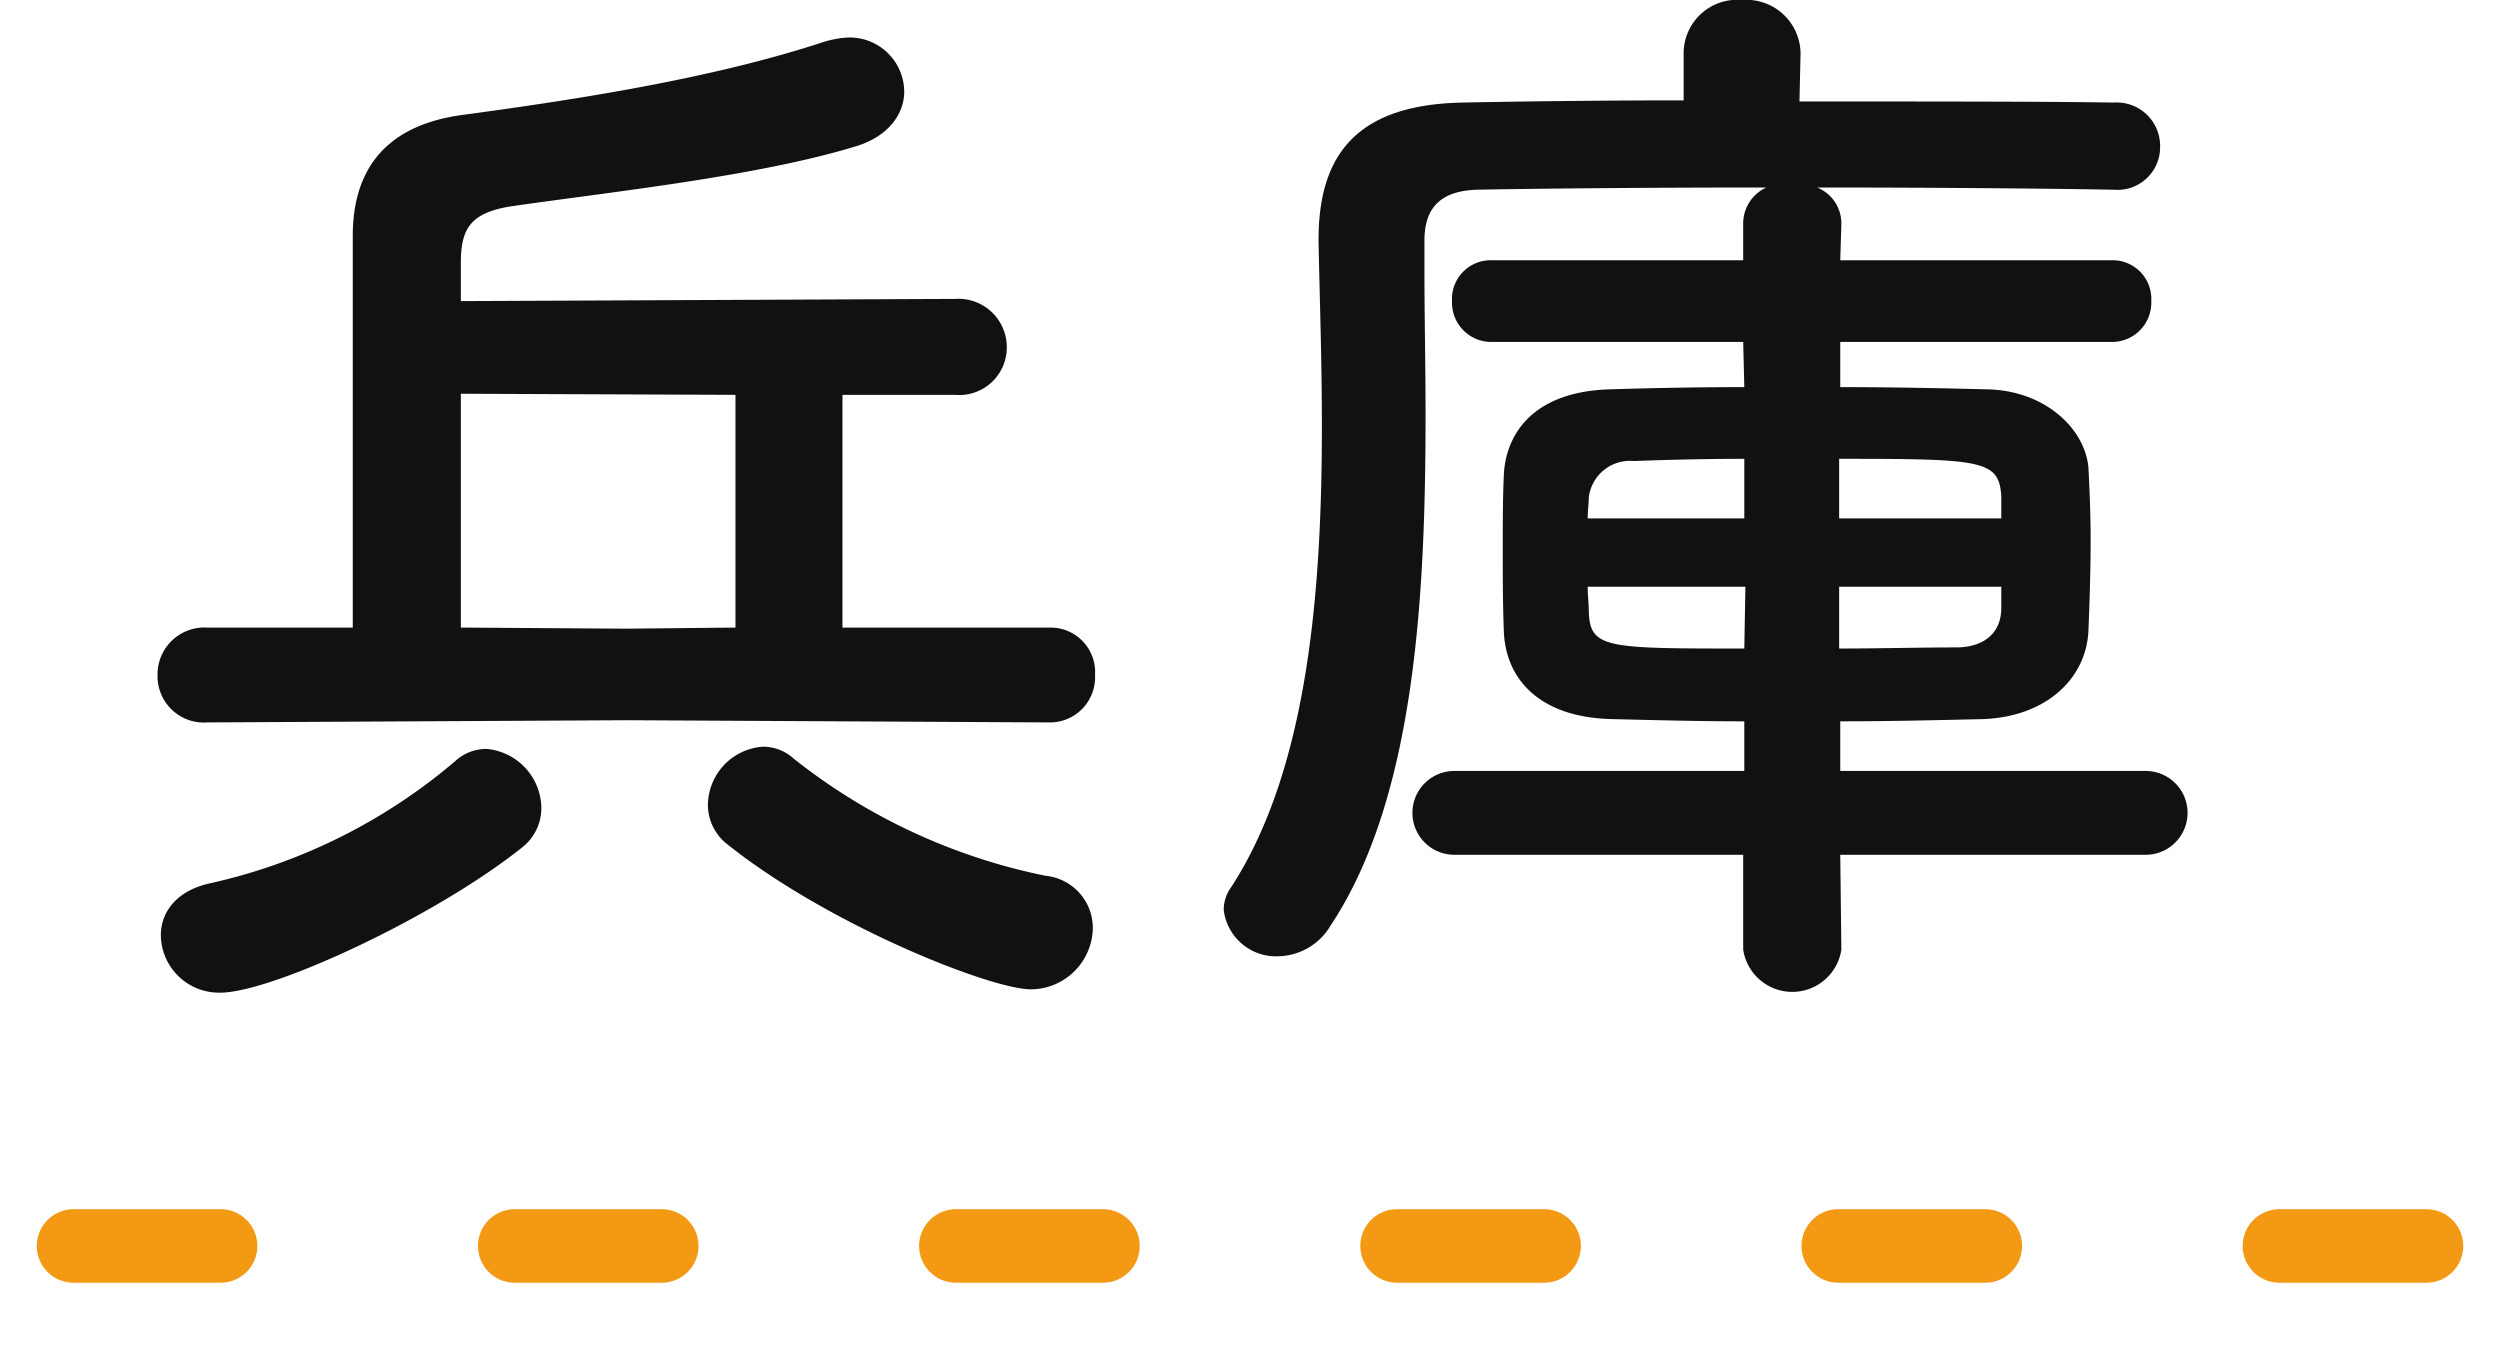
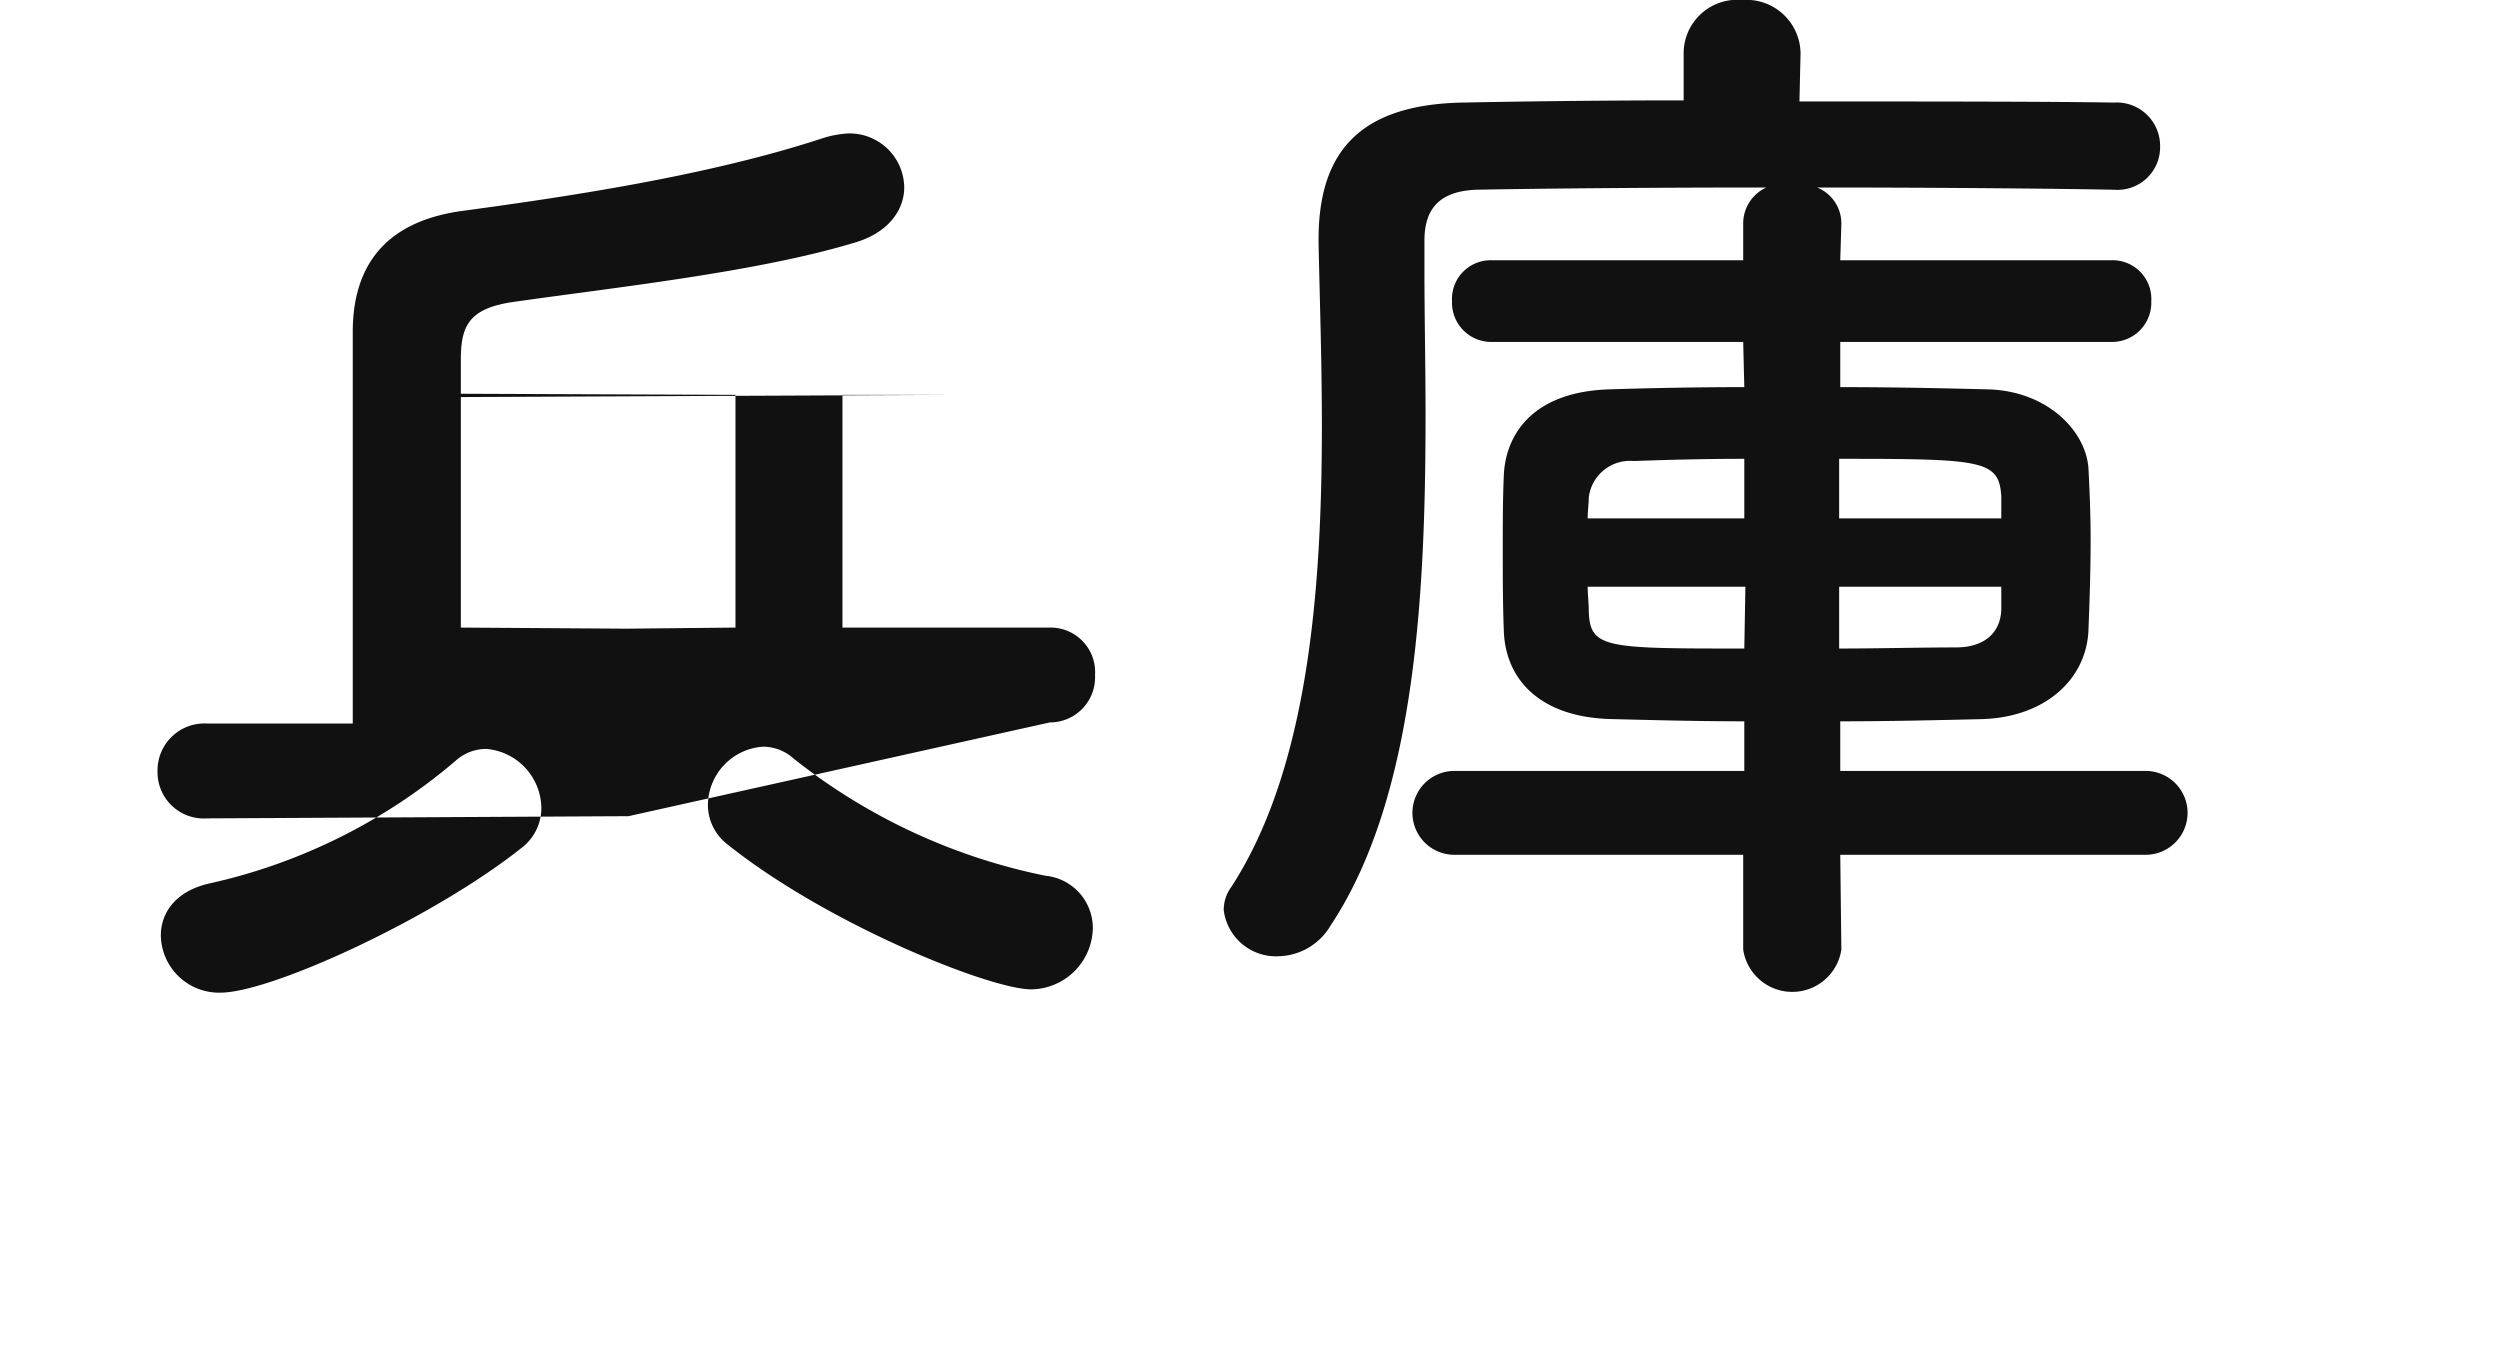
<svg xmlns="http://www.w3.org/2000/svg" id="h2" width="136" height="73.78" viewBox="0 0 136 73.78">
  <defs>
    <style>
      .cls-1 {
        fill: #111;
      }

      .cls-1, .cls-2 {
        fill-rule: evenodd;
      }

      .cls-2 {
        fill: none;
        stroke: #f39914;
        stroke-linecap: round;
        stroke-width: 4px;
        stroke-dasharray: 8 16;
      }
    </style>
  </defs>
-   <path id="兵庫" class="cls-1" d="M1666.11,3967.52a2.455,2.455,0,0,0,2.46-2.58,2.422,2.422,0,0,0-2.46-2.58h-11.28V3949.7h6.12a2.589,2.589,0,0,0,2.82-2.58,2.633,2.633,0,0,0-2.82-2.64l-26.88.12v-2.04c0-1.8.42-2.76,2.76-3.12,5.4-.78,13.32-1.62,18.66-3.24,1.86-.54,2.7-1.8,2.7-3a2.972,2.972,0,0,0-3.06-2.94,5.6,5.6,0,0,0-1.32.24c-6.18,2.04-13.8,3.18-19.56,3.96-4.68.6-6.06,3.42-6.06,6.6v21.3h-7.92a2.551,2.551,0,0,0-2.7,2.58,2.519,2.519,0,0,0,2.7,2.58l22.92-.12Zm-1.02,14.52a3.389,3.389,0,0,0,3.36-3.36,2.857,2.857,0,0,0-2.58-2.82,32.375,32.375,0,0,1-13.68-6.36,2.5,2.5,0,0,0-1.68-.66,3.211,3.211,0,0,0-3,3.18,2.716,2.716,0,0,0,1.02,2.1C1653.99,3978.5,1662.87,3982.04,1665.09,3982.04Zm-27.66-7.74a2.716,2.716,0,0,0,1.02-2.1,3.268,3.268,0,0,0-3-3.24,2.5,2.5,0,0,0-1.68.66,30.924,30.924,0,0,1-13.38,6.66c-1.86.42-2.64,1.62-2.64,2.82a3.163,3.163,0,0,0,3.24,3.12C1623.75,3982.22,1632.63,3978.14,1637.43,3974.3Zm11.58-11.94-5.94.06-9-.06v-12.72l14.94,0.06v12.66Zm76.78,12.36a2.281,2.281,0,0,0,0-4.56h-16.68v-2.7c2.58,0,5.16-.06,7.74-0.12,3.48-.12,5.64-2.22,5.76-4.8,0.06-1.5.12-3.24,0.12-4.98,0-1.38-.06-2.76-0.12-3.9-0.18-2.1-2.34-4.2-5.52-4.26-2.34-.06-5.1-0.12-7.98-0.12v-2.46h14.7a2.137,2.137,0,0,0,2.22-2.22,2.106,2.106,0,0,0-2.22-2.22h-14.7l0.06-1.98a2.106,2.106,0,0,0-1.32-1.98c6.54,0,12.84.06,16.08,0.12h0.06a2.318,2.318,0,0,0,2.52-2.34,2.362,2.362,0,0,0-2.52-2.4c-3.48-.06-10.2-0.06-17.1-0.06l0.06-2.58v-0.06a2.946,2.946,0,0,0-3.18-2.88,2.914,2.914,0,0,0-3.18,2.88v2.58c-4.68,0-9,.06-12.06.12-5.46.12-7.8,2.58-7.8,7.44v0.18c0.06,3,.18,6.42.18,9.96,0,8.82-.72,18.6-4.92,25.08a2.114,2.114,0,0,0-.42,1.26,2.864,2.864,0,0,0,3,2.52,3.378,3.378,0,0,0,2.82-1.68c4.62-6.96,5.16-18.06,5.16-27.78,0-2.7-.06-5.34-0.06-7.74v-1.74c0-1.68.78-2.7,2.88-2.76,3.06-.06,9.3-0.12,15.72-0.12a2.147,2.147,0,0,0-1.26,1.98v1.98h-13.62a2.106,2.106,0,0,0-2.22,2.22,2.137,2.137,0,0,0,2.22,2.22h13.62l0.06,2.46c-2.82,0-5.4.06-7.32,0.12-4.14.12-5.64,2.4-5.76,4.62-0.06,1.32-.06,2.7-0.06,4.14,0,1.38,0,2.88.06,4.44,0.12,2.7,2.1,4.68,5.94,4.74,2.4,0.06,4.74.12,7.14,0.12v2.7h-15.84a2.281,2.281,0,0,0,0,4.56h15.78v5.16a2.7,2.7,0,0,0,5.34,0l-0.06-5.16h16.68Zm-7.92-18.3h-8.82v-3.24c7.8,0,8.7.06,8.82,2.04v1.2Zm0,4.98c-0.06,1.38-1.08,2.04-2.46,2.04-1.98,0-4.14.06-6.36,0.06v-3.36h8.82v1.26Zm-13.98-4.98h-8.52c0-.42.06-0.78,0.06-1.14a2.26,2.26,0,0,1,2.46-1.98c1.62-.06,3.72-0.12,6-0.12v3.24Zm0,7.08c-7.56,0-8.4,0-8.46-2.04,0-.42-0.06-0.9-0.06-1.32h8.58Z" transform="translate(-1609 -3928.22)" />
-   <path id="シェイプ_23" data-name="シェイプ 23" class="cls-2" d="M1613,3996h130" transform="translate(-1609 -3928.22)" />
+   <path id="兵庫" class="cls-1" d="M1666.11,3967.52a2.455,2.455,0,0,0,2.46-2.58,2.422,2.422,0,0,0-2.46-2.58h-11.28V3949.7h6.12l-26.88.12v-2.04c0-1.8.42-2.76,2.76-3.12,5.4-.78,13.32-1.62,18.66-3.24,1.86-.54,2.7-1.8,2.7-3a2.972,2.972,0,0,0-3.06-2.94,5.6,5.6,0,0,0-1.32.24c-6.18,2.04-13.8,3.18-19.56,3.96-4.68.6-6.06,3.42-6.06,6.6v21.3h-7.92a2.551,2.551,0,0,0-2.7,2.58,2.519,2.519,0,0,0,2.7,2.58l22.92-.12Zm-1.02,14.52a3.389,3.389,0,0,0,3.36-3.36,2.857,2.857,0,0,0-2.58-2.82,32.375,32.375,0,0,1-13.68-6.36,2.5,2.5,0,0,0-1.68-.66,3.211,3.211,0,0,0-3,3.18,2.716,2.716,0,0,0,1.02,2.1C1653.99,3978.5,1662.87,3982.04,1665.09,3982.04Zm-27.66-7.74a2.716,2.716,0,0,0,1.02-2.1,3.268,3.268,0,0,0-3-3.24,2.5,2.5,0,0,0-1.68.66,30.924,30.924,0,0,1-13.38,6.66c-1.86.42-2.64,1.62-2.64,2.82a3.163,3.163,0,0,0,3.24,3.12C1623.75,3982.22,1632.63,3978.14,1637.43,3974.3Zm11.58-11.94-5.94.06-9-.06v-12.72l14.94,0.06v12.66Zm76.78,12.36a2.281,2.281,0,0,0,0-4.56h-16.68v-2.7c2.58,0,5.16-.06,7.74-0.12,3.48-.12,5.64-2.22,5.76-4.8,0.06-1.5.12-3.24,0.12-4.98,0-1.38-.06-2.76-0.12-3.9-0.18-2.1-2.34-4.2-5.52-4.26-2.34-.06-5.1-0.12-7.98-0.12v-2.46h14.7a2.137,2.137,0,0,0,2.22-2.22,2.106,2.106,0,0,0-2.22-2.22h-14.7l0.06-1.98a2.106,2.106,0,0,0-1.32-1.98c6.54,0,12.84.06,16.08,0.12h0.06a2.318,2.318,0,0,0,2.52-2.34,2.362,2.362,0,0,0-2.52-2.4c-3.48-.06-10.2-0.06-17.1-0.06l0.06-2.58v-0.06a2.946,2.946,0,0,0-3.18-2.88,2.914,2.914,0,0,0-3.18,2.88v2.58c-4.68,0-9,.06-12.06.12-5.46.12-7.8,2.58-7.8,7.44v0.18c0.06,3,.18,6.42.18,9.96,0,8.82-.72,18.6-4.92,25.08a2.114,2.114,0,0,0-.42,1.26,2.864,2.864,0,0,0,3,2.52,3.378,3.378,0,0,0,2.82-1.68c4.62-6.96,5.16-18.06,5.16-27.78,0-2.7-.06-5.34-0.06-7.74v-1.74c0-1.68.78-2.7,2.88-2.76,3.06-.06,9.3-0.12,15.72-0.12a2.147,2.147,0,0,0-1.26,1.98v1.98h-13.62a2.106,2.106,0,0,0-2.22,2.22,2.137,2.137,0,0,0,2.22,2.22h13.62l0.06,2.46c-2.82,0-5.4.06-7.32,0.12-4.14.12-5.64,2.4-5.76,4.62-0.06,1.32-.06,2.7-0.06,4.14,0,1.38,0,2.88.06,4.44,0.12,2.7,2.1,4.68,5.94,4.74,2.4,0.06,4.74.12,7.14,0.12v2.7h-15.84a2.281,2.281,0,0,0,0,4.56h15.78v5.16a2.7,2.7,0,0,0,5.34,0l-0.06-5.16h16.68Zm-7.92-18.3h-8.82v-3.24c7.8,0,8.7.06,8.82,2.04v1.2Zm0,4.98c-0.06,1.38-1.08,2.04-2.46,2.04-1.98,0-4.14.06-6.36,0.06v-3.36h8.82v1.26Zm-13.98-4.98h-8.52c0-.42.06-0.78,0.06-1.14a2.26,2.26,0,0,1,2.46-1.98c1.62-.06,3.72-0.12,6-0.12v3.24Zm0,7.08c-7.56,0-8.4,0-8.46-2.04,0-.42-0.06-0.9-0.06-1.32h8.58Z" transform="translate(-1609 -3928.22)" />
</svg>